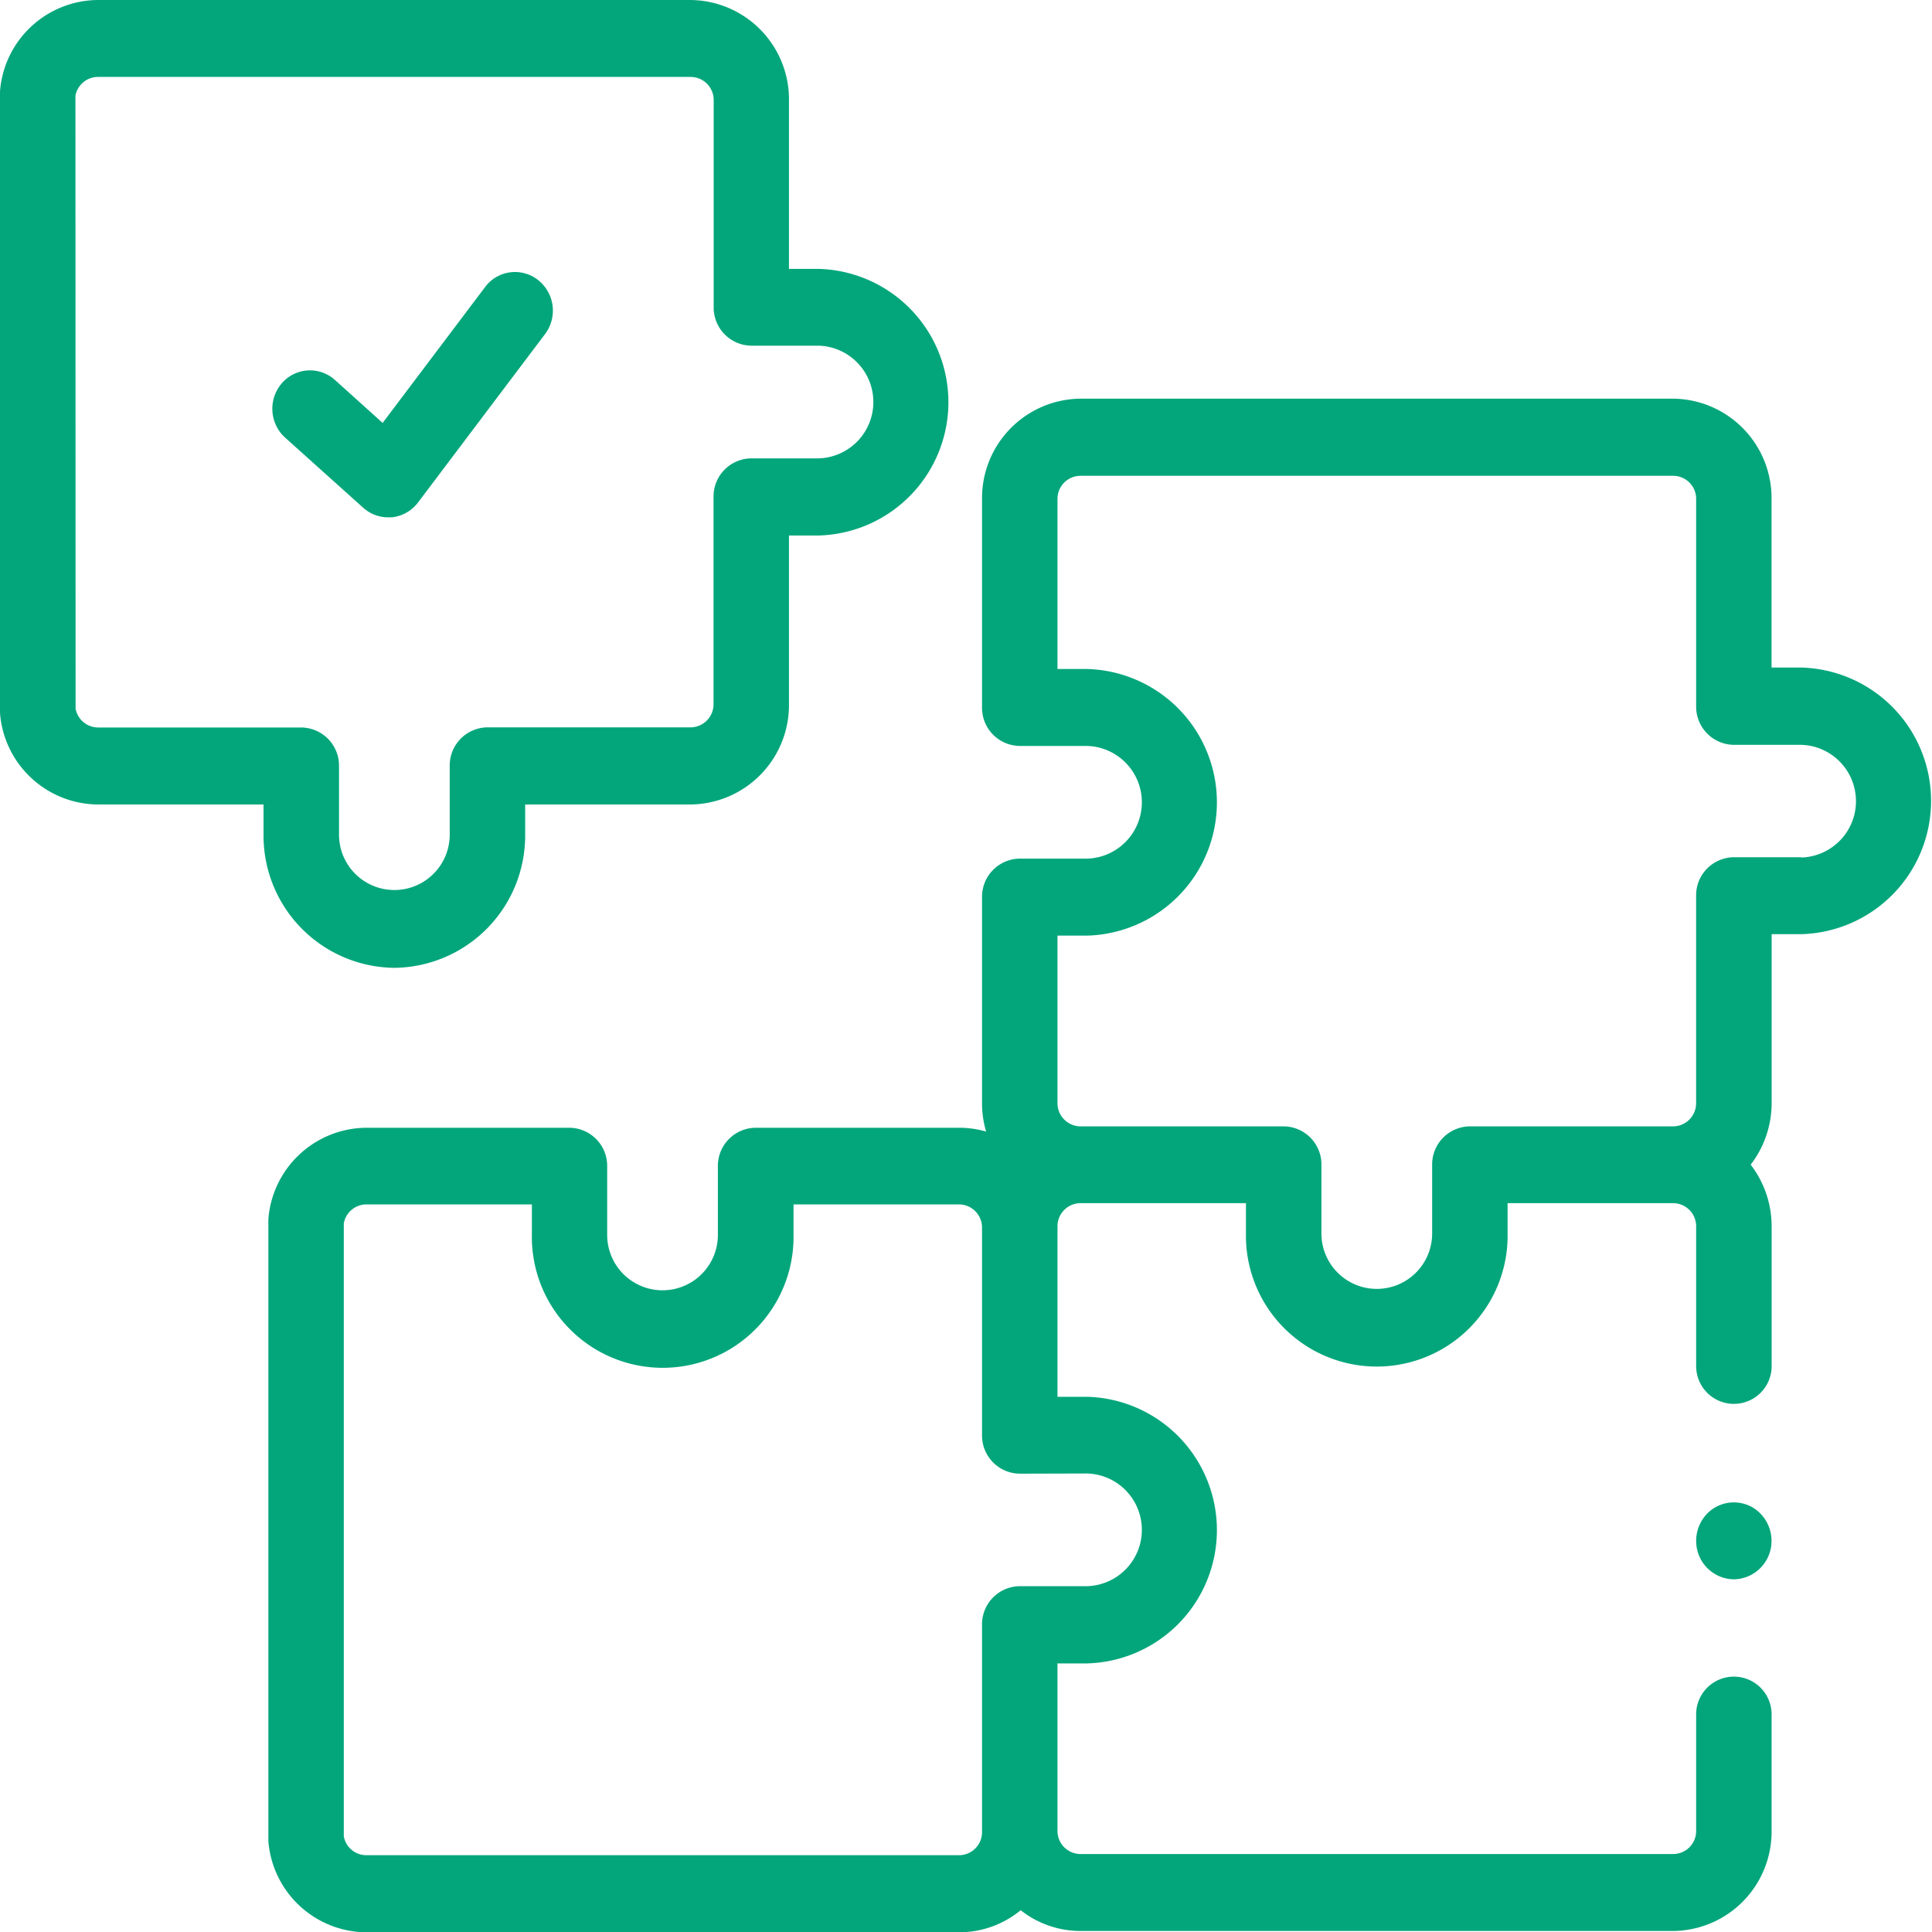
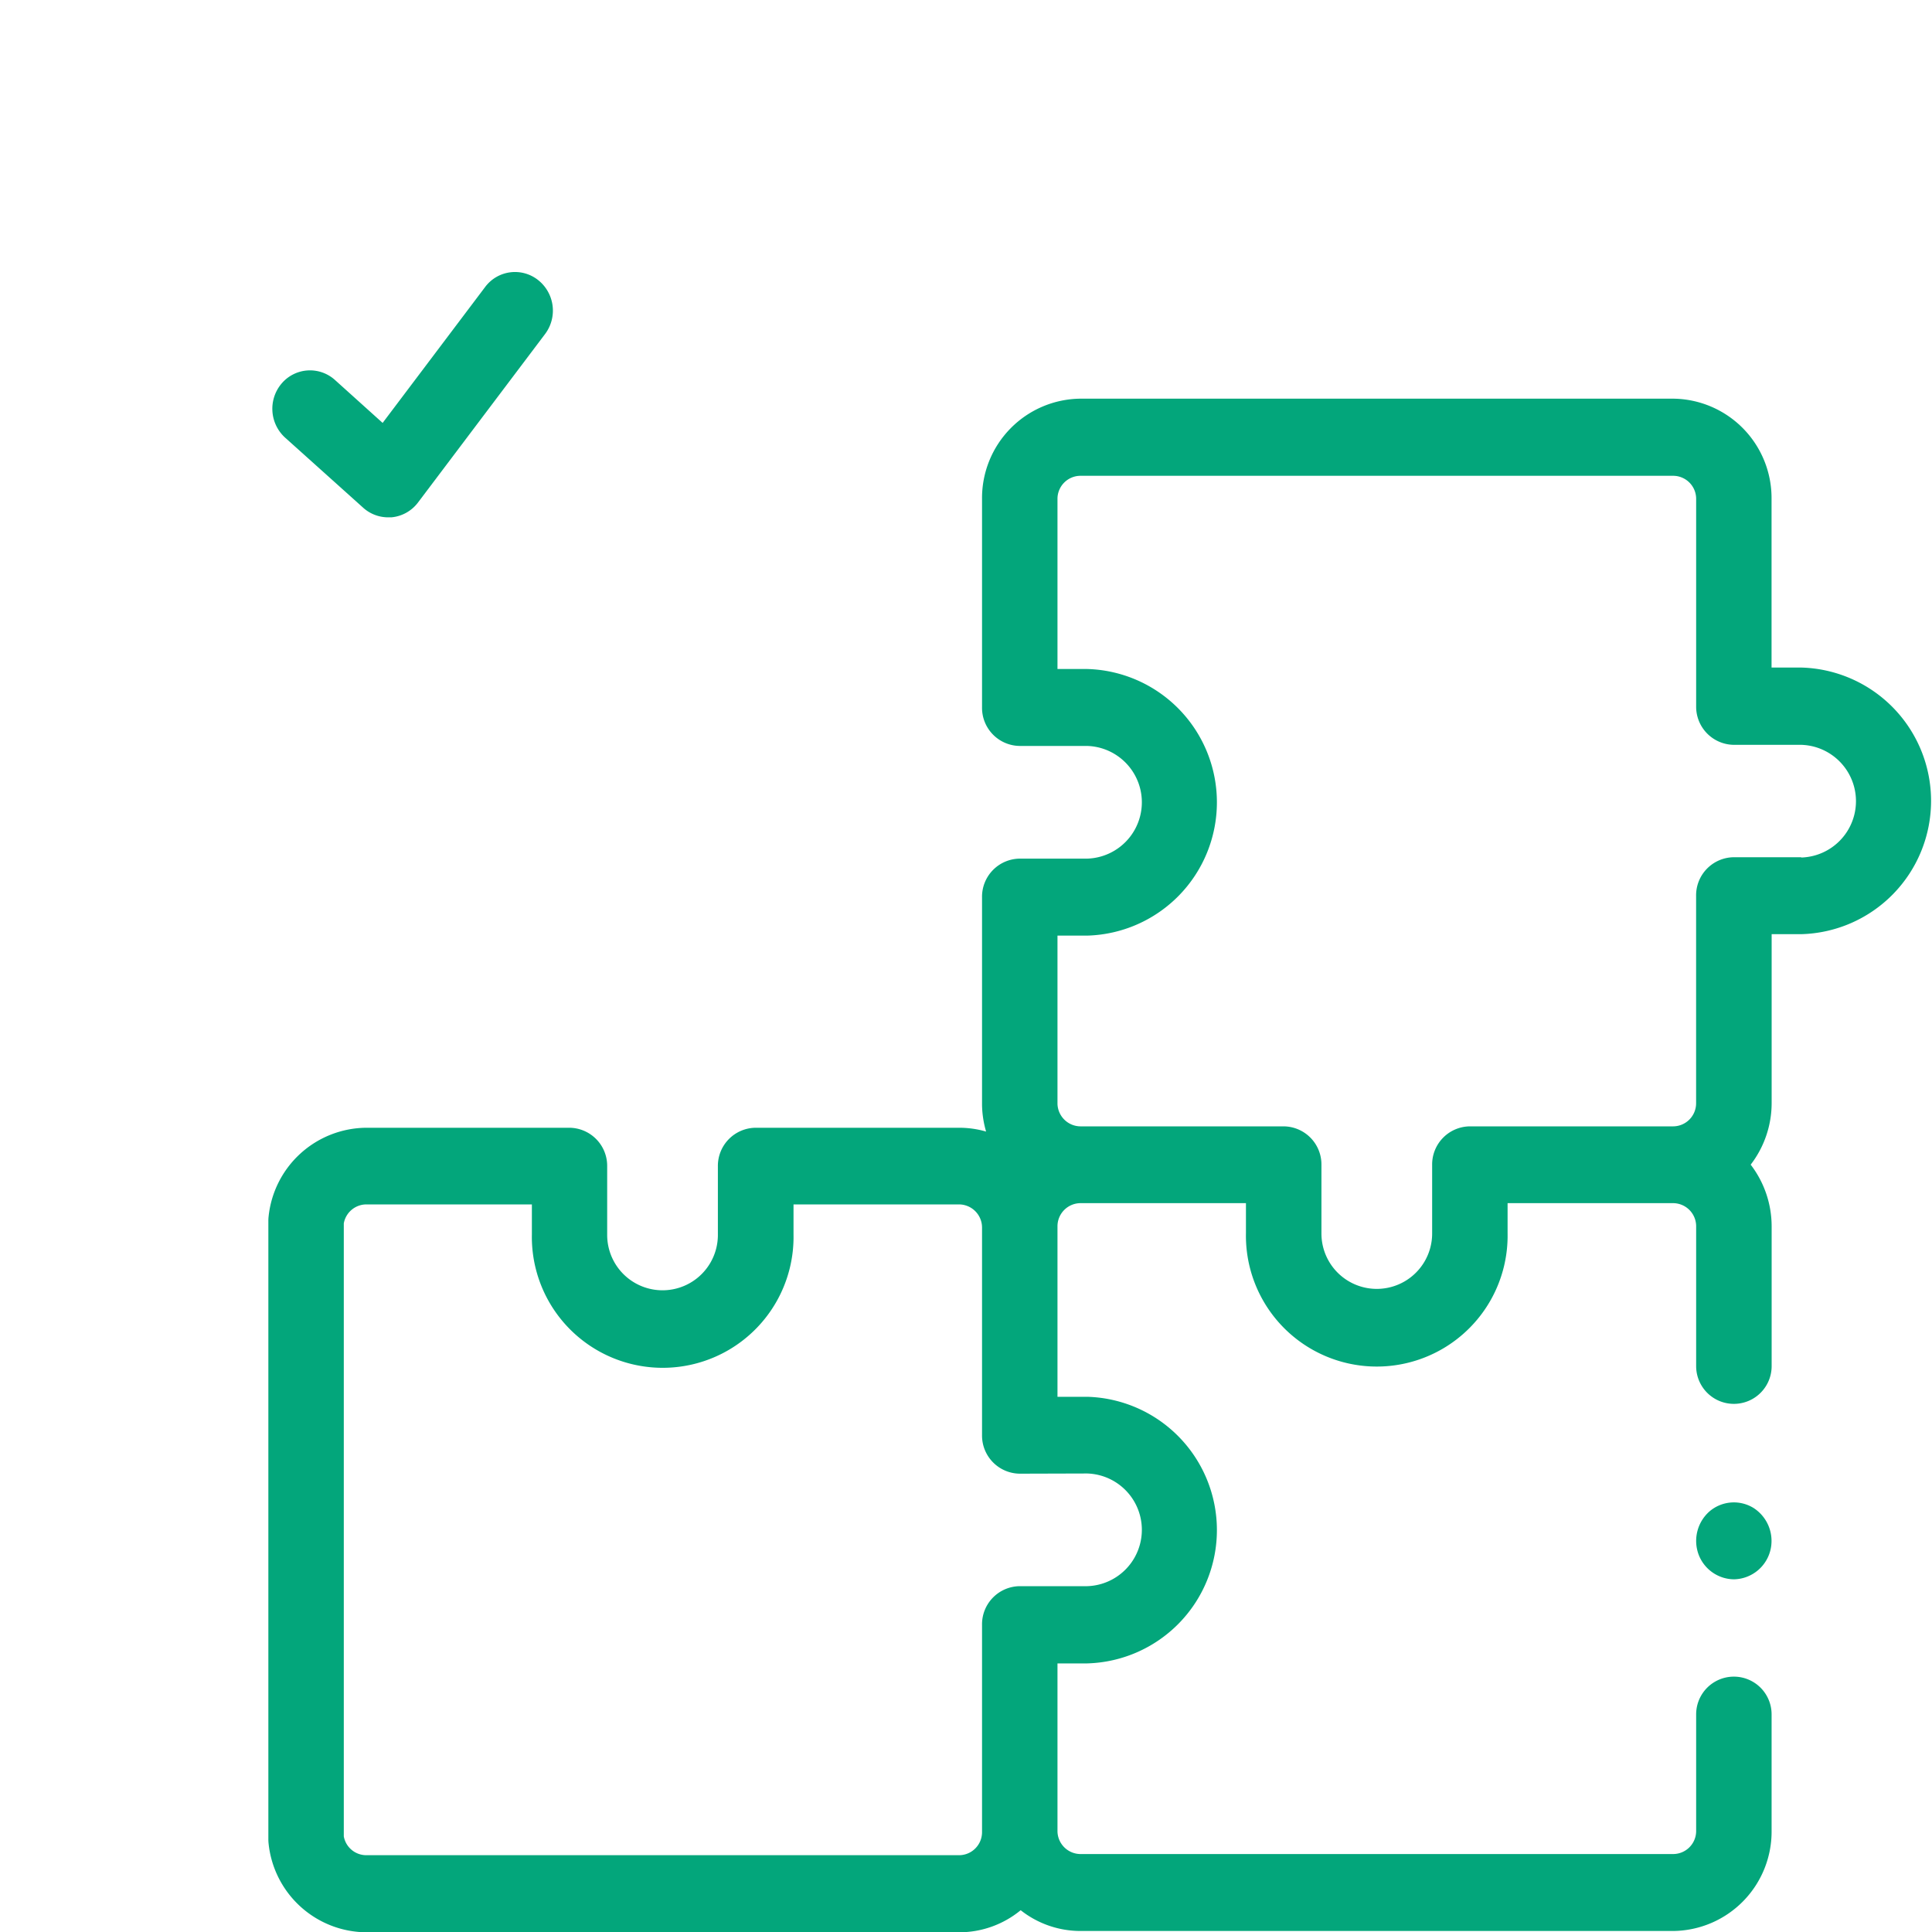
<svg xmlns="http://www.w3.org/2000/svg" id="Groupe_117" data-name="Groupe 117" width="40" height="40" viewBox="0 0 40 40">
  <g id="Groupe_119" data-name="Groupe 119" transform="translate(0 0)">
    <path id="Tracé_75" data-name="Tracé 75" d="M102.848,114.15h-.614v-3.493a2.058,2.058,0,0,0-2.035-2.074H87.923a2.058,2.058,0,0,0-2.035,2.078s0,.008,0,.012v4.3a.789.789,0,0,0,.781.8h1.395a1.167,1.167,0,0,1,0,2.333H86.669a.789.789,0,0,0-.781.8v4.285s0,.009,0,.014a2.086,2.086,0,0,0,.084.552,1.994,1.994,0,0,0-.557-.079H81.2a.789.789,0,0,0-.781.8v1.419a1.146,1.146,0,1,1-2.292,0v-1.419a.789.789,0,0,0-.781-.8H73.138a2.05,2.05,0,0,0-2.021,1.838.819.819,0,0,0-.005.092v12.8a.817.817,0,0,0,.005.092,2.048,2.048,0,0,0,2.022,1.835H85.415a2,2,0,0,0,1.273-.457,2,2,0,0,0,1.235.43H100.2a2.058,2.058,0,0,0,2.035-2.074v-2.411a.781.781,0,1,0-1.562,0v2.411a.477.477,0,0,1-.473.481H87.923a.479.479,0,0,1-.473-.467v-3.48h.614a2.761,2.761,0,0,0,0-5.52H87.45V125.75c0-.01,0-.019,0-.029a.479.479,0,0,1,.473-.482h3.429v.622a2.709,2.709,0,1,0,5.417,0v-.622H100.2a.479.479,0,0,1,.473.484v2.89a.781.781,0,1,0,1.563,0v-2.89a2.1,2.1,0,0,0-.434-1.281,2.092,2.092,0,0,0,.434-1.28V119.67h.614a2.761,2.761,0,0,0,0-5.52ZM88.064,130.836a1.167,1.167,0,0,1,0,2.333H86.669a.789.789,0,0,0-.781.8v4.289a.477.477,0,0,1-.473.481H73.139a.474.474,0,0,1-.465-.389V125.658a.476.476,0,0,1,.465-.393h3.429v.622a2.709,2.709,0,1,0,5.417,0v-.622h3.43a.479.479,0,0,1,.473.475v4.3a.789.789,0,0,0,.781.8Zm14.784-12.759h-1.395a.789.789,0,0,0-.781.8v4.289a.478.478,0,0,1-.473.483H95.988a.789.789,0,0,0-.781.8v1.419a1.146,1.146,0,1,1-2.292,0v-1.419a.789.789,0,0,0-.781-.8H87.923a.48.48,0,0,1-.473-.469V119.7h.614a2.761,2.761,0,0,0,0-5.52H87.45v-3.519a.477.477,0,0,1,.473-.481H100.2a.477.477,0,0,1,.473.481v4.289a.789.789,0,0,0,.781.8h1.395a1.167,1.167,0,0,1,0,2.333Z" transform="translate(-65.556 -100.329)" fill="#03a67b" />
    <g id="Groupe_117-2" data-name="Groupe 117" transform="translate(35.117 31.106)">
      <path id="Tracé_76" data-name="Tracé 76" d="M450.272,396.971a.791.791,0,0,1-.736-.529.814.814,0,0,1,.23-.876.776.776,0,0,1,.918-.069.811.811,0,0,1,.353.832A.793.793,0,0,1,450.272,396.971Z" transform="translate(-449.491 -395.379)" fill="#03a67b" />
    </g>
    <g id="Groupe_118" data-name="Groupe 118" transform="translate(5.639 5.631)">
      <path id="Tracé_77" data-name="Tracé 77" d="M74.574,80.75a.773.773,0,0,1-.517-.2L72.442,79.1a.808.808,0,0,1-.069-1.125.771.771,0,0,1,1.1-.07l.988.89,2.12-2.811a.771.771,0,0,1,1.1-.146.807.807,0,0,1,.143,1.117l-2.63,3.487a.777.777,0,0,1-.544.307c-.025,0-.05,0-.075,0Z" transform="translate(-72.178 -75.67)" fill="#03a67b" />
    </g>
-     <path id="Tracé_78" data-name="Tracé 78" d="M8.165,25.038a2.738,2.738,0,0,1-2.709-2.76v-.622H2.027A2.049,2.049,0,0,1,.005,19.819.812.812,0,0,1,0,19.728V6.926a.814.814,0,0,1,.005-.092A2.048,2.048,0,0,1,2.027,5H14.3a2.058,2.058,0,0,1,2.035,2.074v3.493h.614a2.761,2.761,0,0,1,0,5.52h-.614V19.58A2.059,2.059,0,0,1,14.3,21.656H10.873v.622A2.738,2.738,0,0,1,8.165,25.038Zm-6.6-5.367a.475.475,0,0,0,.465.391H6.238a.789.789,0,0,1,.781.8v1.419a1.146,1.146,0,1,0,2.292,0V20.859a.789.789,0,0,1,.781-.8H14.3a.478.478,0,0,0,.473-.483V15.29a.789.789,0,0,1,.781-.8h1.395a1.167,1.167,0,0,0,0-2.333H15.557a.789.789,0,0,1-.781-.8V7.074a.477.477,0,0,0-.473-.481H2.027a.474.474,0,0,0-.465.389Z" transform="translate(0 -5)" fill="#03a67b" />
  </g>
</svg>